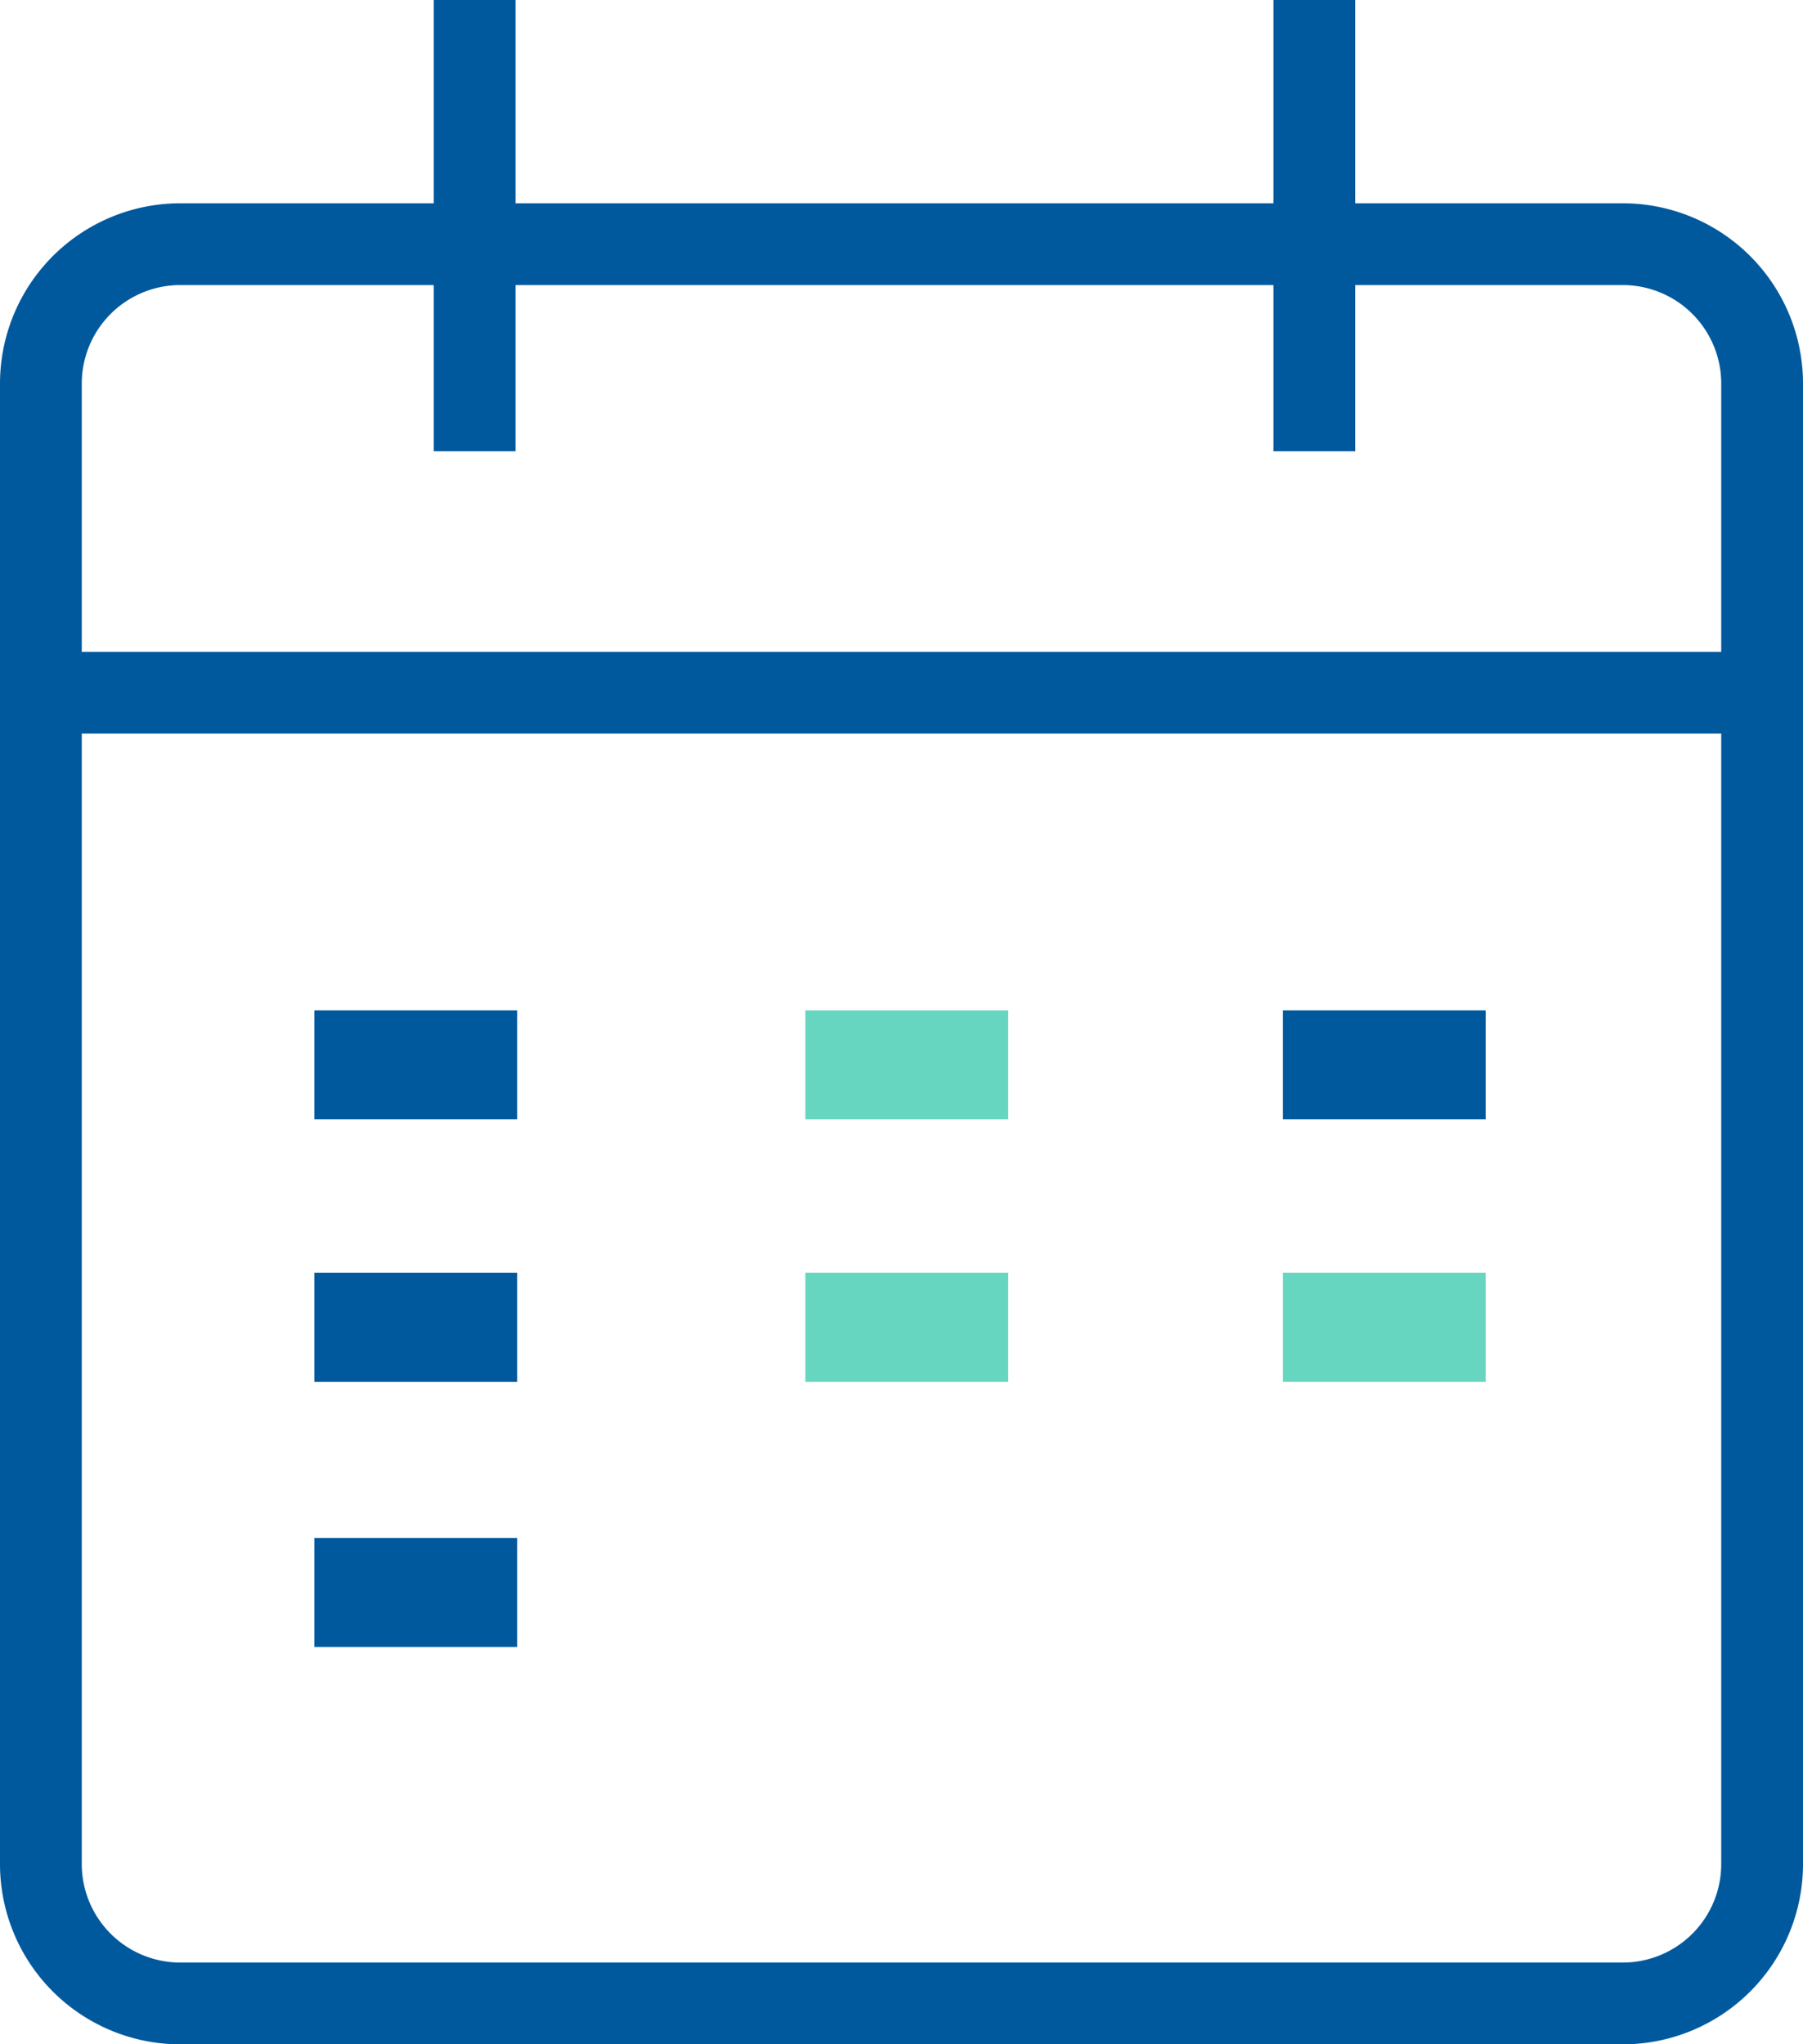
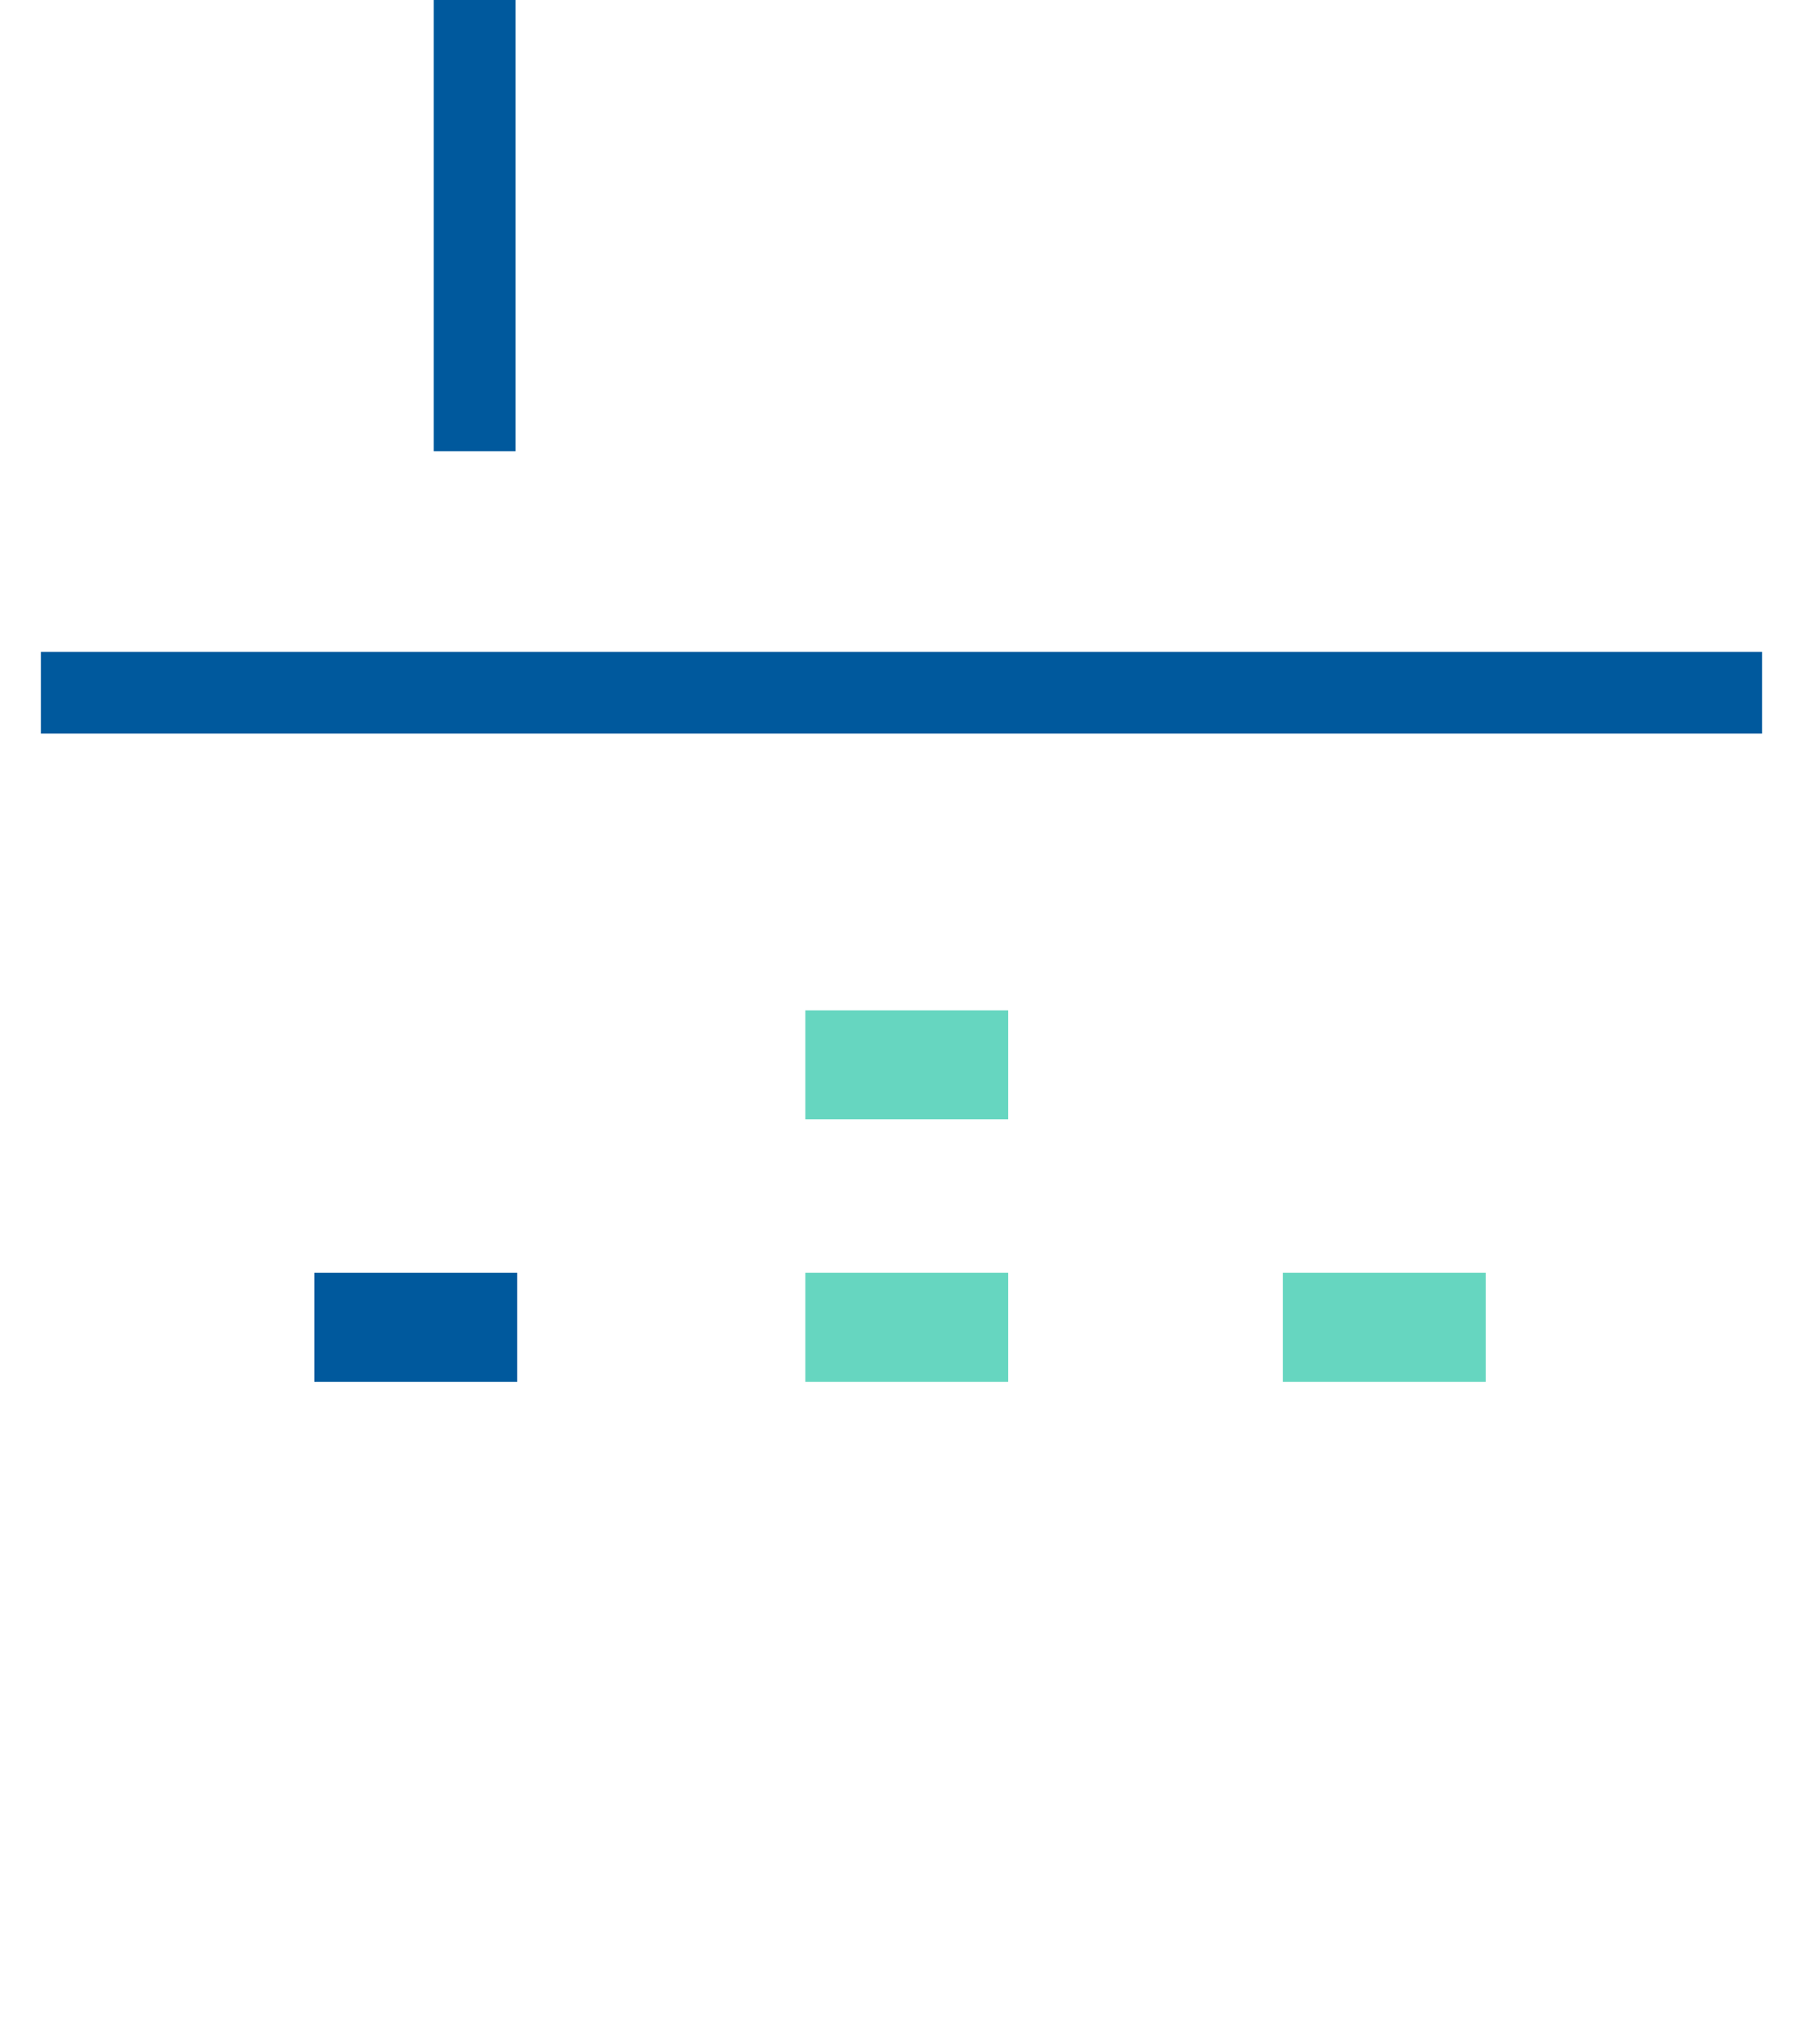
<svg xmlns="http://www.w3.org/2000/svg" width="33.075" height="37.5" viewBox="0 0 33.075 37.5">
  <g id="Group_47" data-name="Group 47" transform="translate(0.75)">
-     <path id="Rectangle_314" data-name="Rectangle 314" d="M2.558,0h26.46a2.557,2.557,0,0,1,2.557,2.557V29.714a2.557,2.557,0,0,1-2.557,2.557H2.558A2.558,2.558,0,0,1,0,29.714V2.558A2.558,2.558,0,0,1,2.558,0Z" transform="translate(0 4.479)" fill="none" stroke="#00599d" stroke-miterlimit="10" stroke-width="1.5" />
    <line id="Line_13" data-name="Line 13" y2="8.278" transform="translate(7.957 0)" fill="none" stroke="#00599d" stroke-miterlimit="10" stroke-width="1.5" />
-     <line id="Line_14" data-name="Line 14" y2="8.278" transform="translate(23.36 0)" fill="none" stroke="#00599d" stroke-miterlimit="10" stroke-width="1.5" />
    <line id="Line_15" data-name="Line 15" x2="31.575" transform="translate(0 12.707)" fill="none" stroke="#00599d" stroke-miterlimit="10" stroke-width="1.5" />
-     <line id="Line_16" data-name="Line 16" x2="3.721" transform="translate(5.016 19.533)" fill="none" stroke="#00599d" stroke-miterlimit="10" stroke-width="2" />
-     <line id="Line_17" data-name="Line 17" x2="3.721" transform="translate(22.783 19.533)" fill="none" stroke="#00599d" stroke-miterlimit="10" stroke-width="2" />
    <line id="Line_18" data-name="Line 18" x2="3.721" transform="translate(14.024 19.533)" fill="none" stroke="#66d6c0" stroke-miterlimit="10" stroke-width="2" />
    <line id="Line_19" data-name="Line 19" x2="3.721" transform="translate(5.016 24.347)" fill="none" stroke="#00599d" stroke-miterlimit="10" stroke-width="2" />
-     <line id="Line_20" data-name="Line 20" x2="3.721" transform="translate(5.016 29.211)" fill="none" stroke="#00599d" stroke-miterlimit="10" stroke-width="2" />
    <line id="Line_21" data-name="Line 21" x2="3.721" transform="translate(22.783 24.347)" fill="none" stroke="#66d6c0" stroke-miterlimit="10" stroke-width="2" />
    <line id="Line_22" data-name="Line 22" x2="3.721" transform="translate(14.024 24.347)" fill="none" stroke="#66d6c0" stroke-miterlimit="10" stroke-width="2" />
  </g>
</svg>